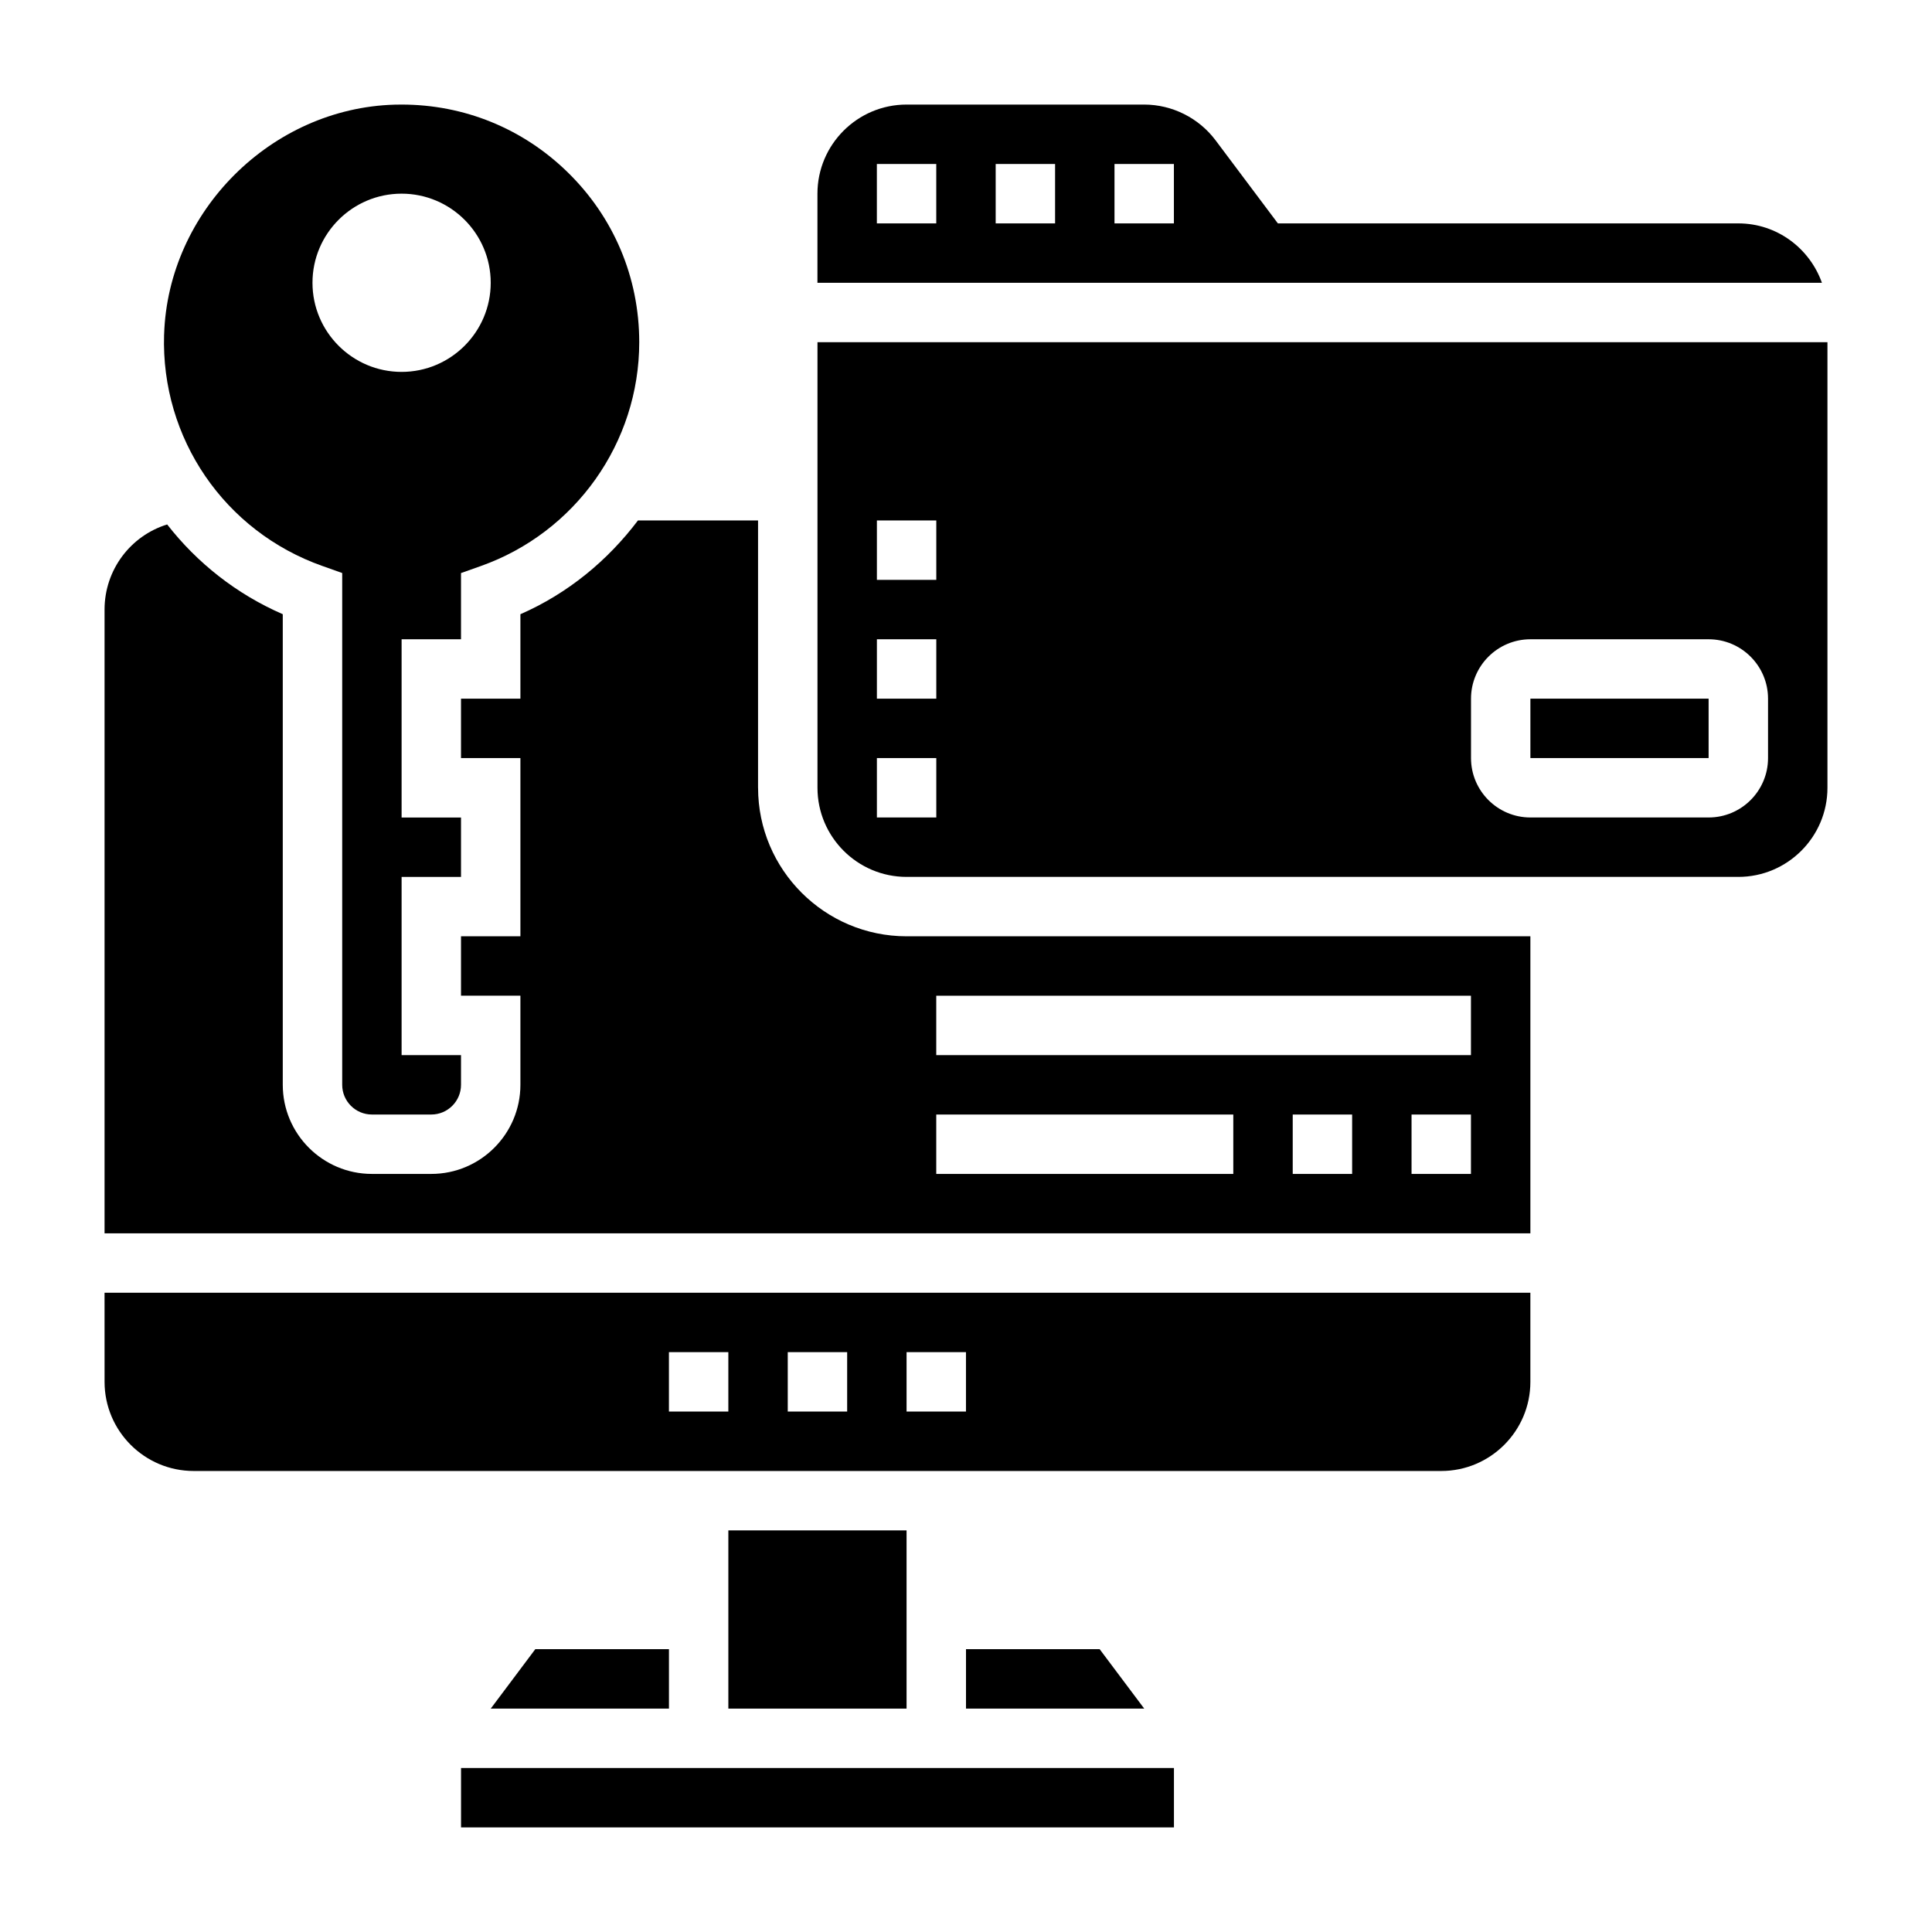
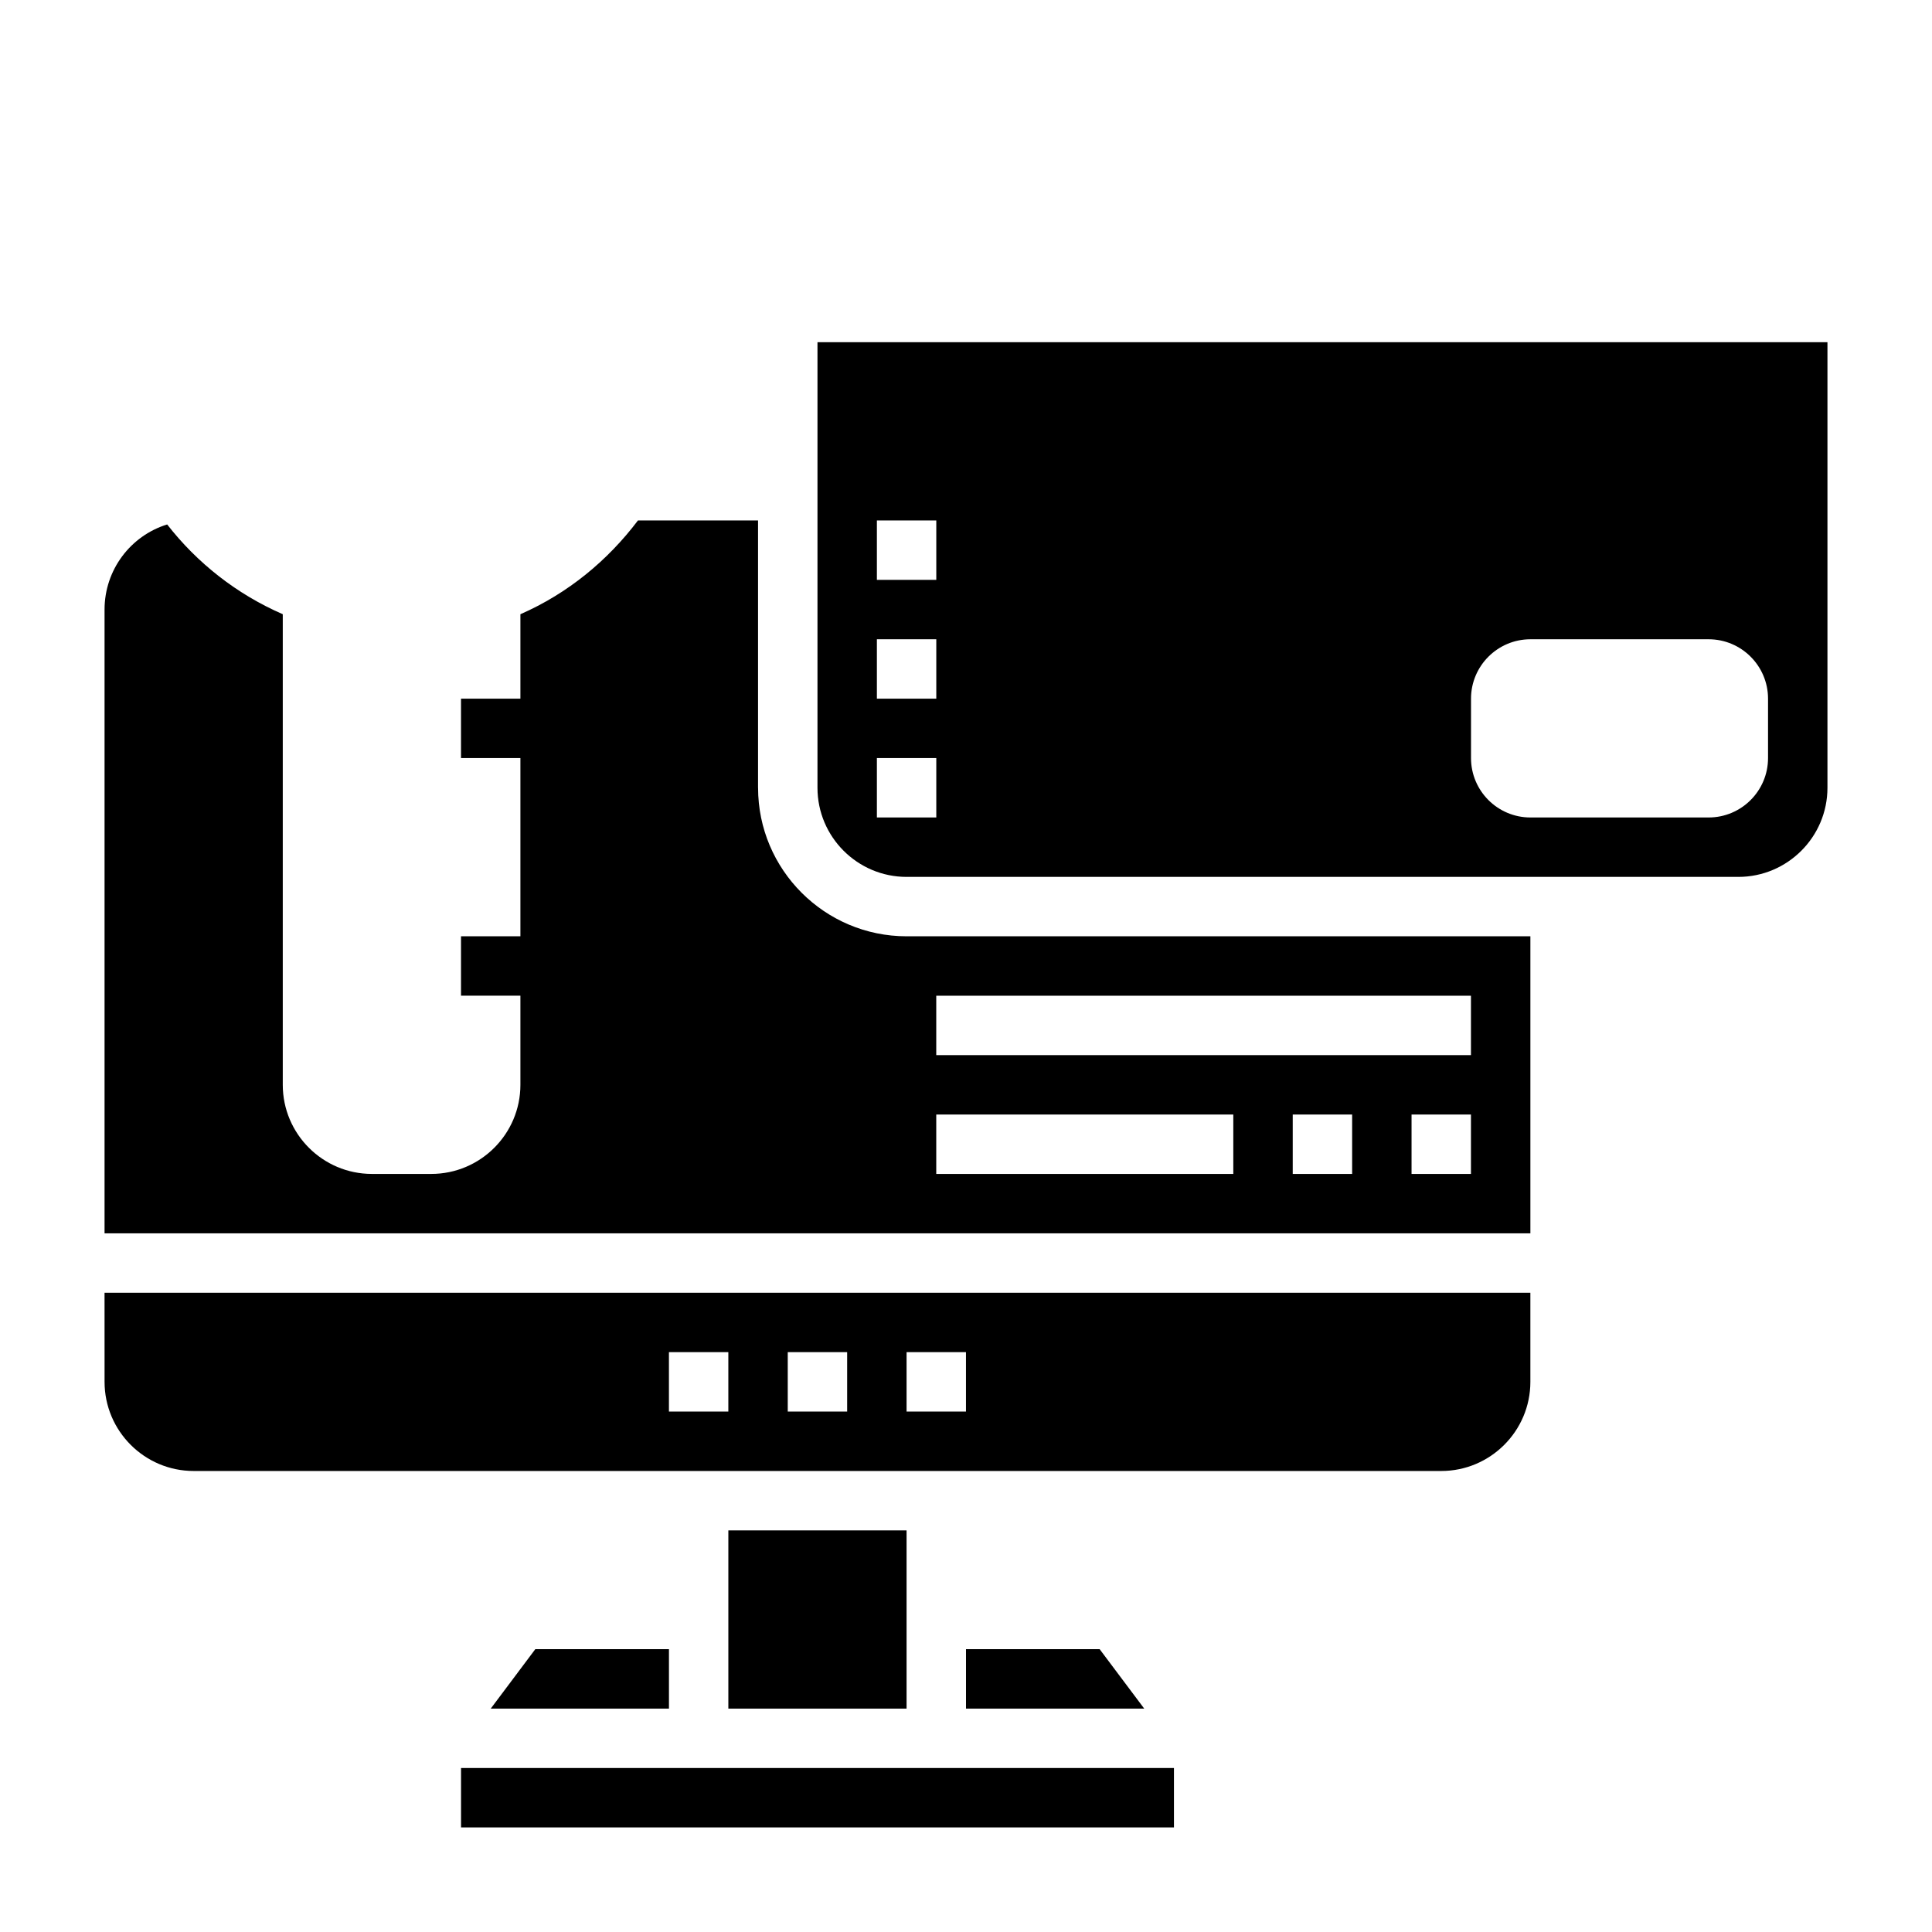
<svg xmlns="http://www.w3.org/2000/svg" fill="#000000" width="800px" height="800px" version="1.1" viewBox="144 144 512 512">
  <g>
    <path d="m285.86 581.05-11.809 15.746h47.23v-15.746z" />
    <path d="m337.02 549.57h47.23v47.23h-47.23z" />
    <path d="m171.71 510.21c0 13.02 10.598 23.617 23.617 23.617h330.62c13.02 0 23.617-10.598 23.617-23.617v-23.617h-377.86zm212.54-7.871h15.742v15.742h-15.742zm-31.488 0h15.742v15.742h-15.742zm-31.488 0h15.742v15.742h-15.742z" />
    <path d="m400 581.05v15.746h47.23l-11.809-15.746z" />
    <path d="m266.18 612.54h188.93v15.742h-188.93z" />
-     <path d="m229.44 293.99 5.246 1.867v135.63c0 4.336 3.527 7.871 7.871 7.871h15.742c4.344 0 7.871-3.535 7.871-7.871v-7.871h-15.742v-47.23h15.742v-15.742h-15.742v-47.23h15.742v-17.547l5.242-1.859c25.113-8.902 41.992-32.738 41.992-59.32 0-17.16-6.777-33.203-19.09-45.16-11.863-11.535-27.379-17.816-43.871-17.816-0.621 0-1.242 0.008-1.867 0.023-32.668 0.93-60.07 28.27-61.086 60.938h-0.008c-0.848 27.488 16.004 52.137 41.957 61.32zm20.988-98.668c13.027 0 23.617 10.598 23.617 23.617 0 13.02-10.586 23.617-23.617 23.617-13.027 0-23.617-10.598-23.617-23.617 0-13.02 10.59-23.617 23.617-23.617z" />
-     <path d="m604.67 203.2h-122.02l-16.531-22.043c-4.441-5.91-11.504-9.445-18.895-9.445h-62.977c-13.02 0-23.617 10.598-23.617 23.617v23.617h266.2c-3.258-9.145-11.914-15.746-22.164-15.746zm-212.55 0h-15.742v-15.746h15.742zm31.488 0h-15.742v-15.746h15.742zm31.488 0h-15.742v-15.746h15.742z" />
    <path d="m344.89 352.77v-70.848h-31.82c-8.016 10.613-18.555 19.34-31.156 24.852v22.379h-15.742v15.742h15.742v47.23h-15.742v15.742h15.742v23.617c0 13.02-10.598 23.617-23.617 23.617h-15.742c-13.02 0-23.617-10.598-23.617-23.617v-124.71c-12.312-5.359-22.727-13.633-30.637-23.789-9.707 3-16.594 12.043-16.594 22.555v165.31h377.86v-78.723h-165.31c-21.703 0-39.359-17.656-39.359-39.359zm157.44 102.34h-15.742v-15.742h15.742zm31.488 0h-15.742v-15.742h15.742zm-141.7-47.23h141.7v15.742h-141.7zm0 31.488h78.719v15.742h-78.719z" />
-     <path d="m549.57 329.15h47.23v15.742h-47.23z" />
    <path d="m360.64 234.69v118.08c0 13.02 10.598 23.617 23.617 23.617h220.42c13.02 0 23.617-10.598 23.617-23.617v-118.08zm31.488 125.95h-15.742v-15.742h15.742zm0-31.488h-15.742v-15.742h15.742zm0-31.484h-15.742v-15.742h15.742zm220.42 47.23c0 8.684-7.062 15.742-15.742 15.742h-47.23c-8.684 0-15.742-7.062-15.742-15.742v-15.742c0-8.684 7.062-15.742 15.742-15.742h47.23c8.684 0 15.742 7.062 15.742 15.742z" />
  </g>
</svg>